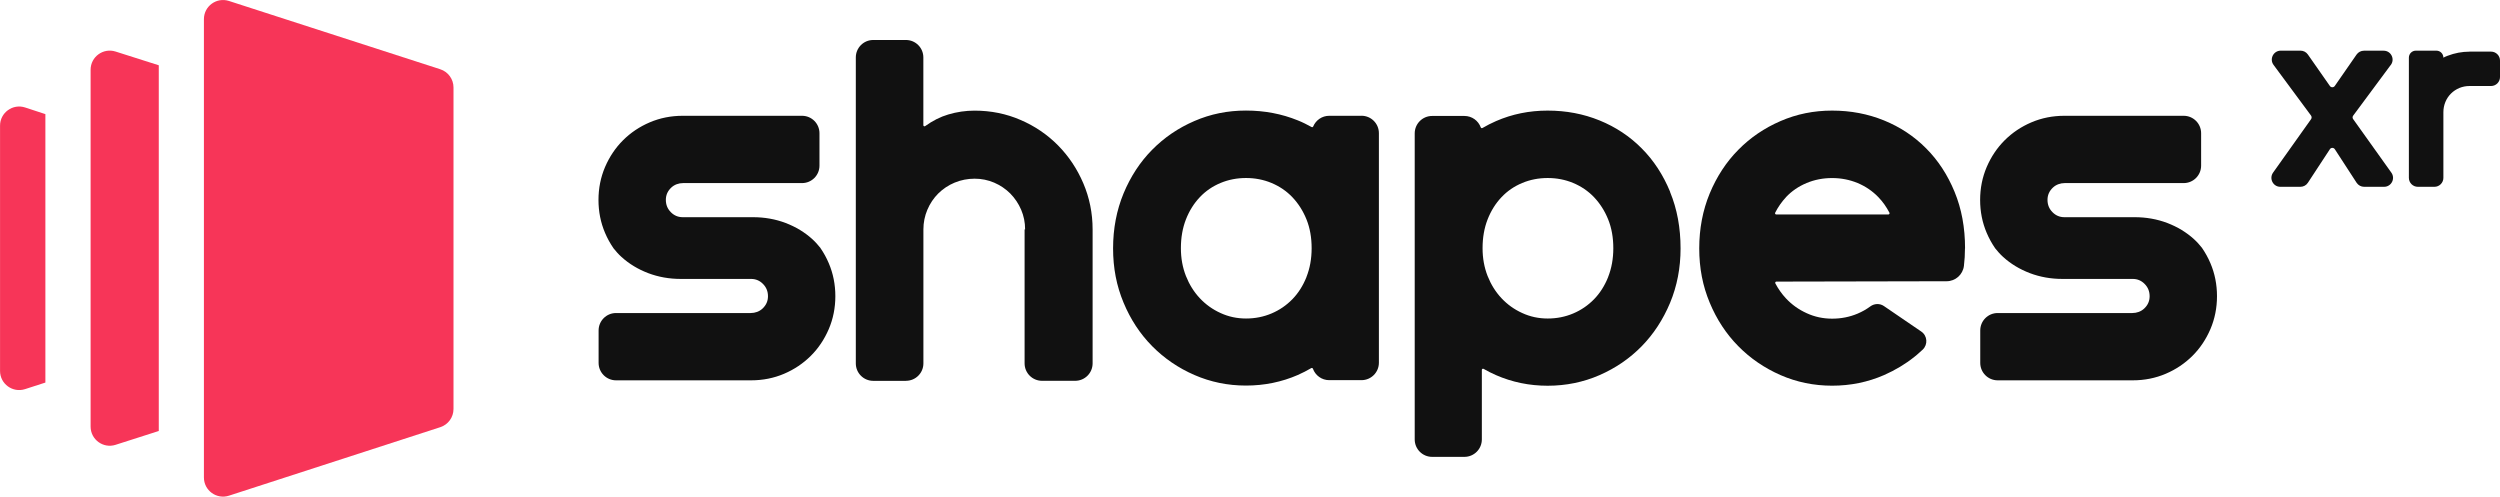
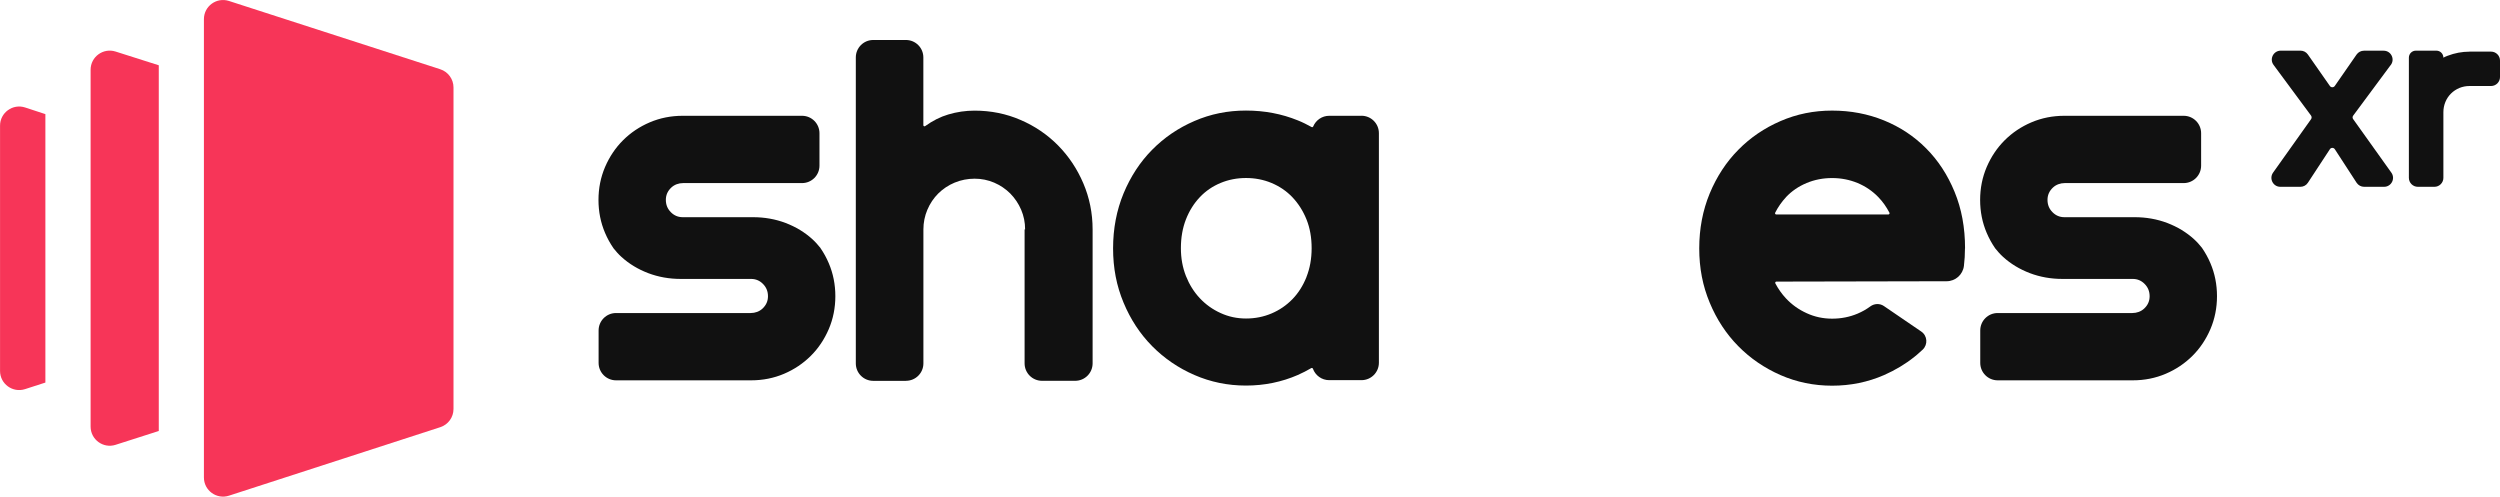
<svg xmlns="http://www.w3.org/2000/svg" id="Layer_2" data-name="Layer 2" viewBox="0 0 625.25 124.2">
  <defs>
    <style>
      .cls-1, .cls-2 {
        fill: #f73558;
      }

      .cls-3 {
        fill: #111;
      }

      .cls-2 {
        fill-rule: evenodd;
      }
    </style>
  </defs>
  <g id="Layer_1-2" data-name="Layer 1">
    <g>
      <path class="cls-3" d="m207.28,65.84c-.58-1.37-1.28-2.63-2.09-3.81h.01c-.63-.79-1.28-1.53-2.02-2.2-1.9-1.73-4.13-3.08-6.69-4.06-2.56-.97-5.28-1.45-8.17-1.45h-17.58c-1.15,0-2.15-.42-2.97-1.26-.83-.84-1.24-1.86-1.24-3.07s.45-2.22,1.35-3.07c.8-.76,1.88-1.13,2.97-1.13h29.74c2.41,0,4.36-1.95,4.36-4.36v-8.11c0-2.41-1.95-4.36-4.36-4.36h-29.86c-2.92,0-5.67.55-8.23,1.64-2.56,1.09-4.78,2.59-6.69,4.49-1.9,1.9-3.39,4.13-4.49,6.69-1.09,2.56-1.64,5.31-1.64,8.23s.55,5.67,1.64,8.23c.58,1.37,1.28,2.63,2.09,3.81h-.01c.63.79,1.28,1.53,2.02,2.2,1.9,1.73,4.13,3.08,6.69,4.06,2.56.97,5.28,1.45,8.17,1.45h17.58c1.15,0,2.15.42,2.97,1.26.83.84,1.24,1.86,1.24,3.07s-.45,2.22-1.35,3.07c-.8.76-1.88,1.13-2.97,1.13h-33.68c-2.41,0-4.36,1.95-4.36,4.36v8.11c0,2.41,1.95,4.36,4.36,4.36h33.8c2.92,0,5.67-.55,8.23-1.64,2.56-1.09,4.78-2.59,6.69-4.49,1.9-1.89,3.39-4.13,4.49-6.69,1.09-2.56,1.64-5.31,1.64-8.23s-.55-5.67-1.64-8.23Z" />
      <path class="cls-3" d="m597.93,16.24l-9.4,12.68c-.2.27-.2.61,0,.88l9.55,13.38c1.06,1.48,0,3.54-1.83,3.54h-4.98c-.76,0-1.46-.38-1.88-1.01l-5.45-8.39c-.3-.45-.95-.45-1.24,0l-5.5,8.39c-.41.63-1.11,1.01-1.88,1.01h-5c-1.83,0-2.87-2.06-1.83-3.54l9.51-13.38c.18-.27.18-.61,0-.88l-9.38-12.68c-1.1-1.48-.03-3.57,1.79-3.57h4.95c.73,0,1.41.35,1.83.95l5.51,7.88c.3.43.93.43,1.23,0l5.45-7.86c.42-.6,1.11-.96,1.84-.96h4.93c1.84,0,2.89,2.09,1.79,3.57h-.03Zm19.71-3.32c-1.89,0-3.72.35-5.5,1.03-.37.13-.71.3-1.05.47,0-.96-.78-1.75-1.74-1.75h-5.15c-.96,0-1.74.78-1.74,1.75v30.06c0,1.23,1,2.24,2.24,2.24h4.15c1.23,0,2.24-1,2.24-2.24v-16.42c0-.9.17-1.76.5-2.56.33-.8.8-1.5,1.39-2.09.6-.6,1.28-1.05,2.09-1.4.8-.33,1.66-.5,2.56-.5h5.38c1.23,0,2.24-1,2.24-2.24v-4.12c0-1.23-1-2.24-2.24-2.24h-5.38v.02Z" />
      <g>
-         <path class="cls-1" d="m51,4.79c0-3.25,3.17-5.55,6.26-4.55l52.85,17.08c1.97.64,3.31,2.48,3.31,4.55v80.42c0,2.08-1.34,3.91-3.31,4.55l-52.85,17.13c-3.09,1-6.26-1.3-6.26-4.55V4.79Z" />
+         <path class="cls-1" d="m51,4.79c0-3.25,3.17-5.55,6.26-4.55l52.85,17.08c1.97.64,3.31,2.48,3.31,4.55v80.42c0,2.08-1.34,3.91-3.31,4.55l-52.85,17.13c-3.09,1-6.26-1.3-6.26-4.55Z" />
        <path class="cls-2" d="m39.72,16.33l-10.82-3.44c-3.09-.98-6.24,1.32-6.24,4.56v89.24c0,3.24,3.16,5.55,6.24,4.56l10.81-3.46V16.33Z" />
        <path class="cls-2" d="m11.34,28.54l-5.06-1.66c-3.09-1.01-6.27,1.29-6.27,4.55v61.34c0,3.25,3.17,5.55,6.26,4.55l5.08-1.64V28.54Z" />
      </g>
      <path class="cls-3" d="m226.57,95.25h-8.17c-2.41,0-4.36-1.95-4.36-4.36V14.36c0-2.41,1.95-4.36,4.36-4.36h8.17c2.41,0,4.36,1.95,4.36,4.36v16.96c0,.23.26.36.45.22,1.88-1.35,3.81-2.33,5.79-2.91,2.15-.64,4.33-.96,6.56-.96,4.08,0,7.92.77,11.51,2.33,3.59,1.54,6.72,3.68,9.38,6.37,2.66,2.7,4.77,5.86,6.31,9.46,1.54,3.61,2.33,7.46,2.33,11.54v33.51c0,2.41-1.95,4.36-4.36,4.36h-8.29c-2.41,0-4.36-1.95-4.36-4.36v-33.51h.13c0-1.73-.33-3.37-.99-4.91s-1.57-2.89-2.72-4.06c-1.15-1.15-2.5-2.06-4.03-2.72-1.53-.65-3.15-.99-4.88-.99s-3.45.33-5.02.99c-1.57.65-2.92,1.57-4.09,2.72-1.15,1.16-2.06,2.5-2.72,4.06-.65,1.54-.99,3.18-.99,4.91v33.51c0,2.41-1.95,4.36-4.36,4.36h-.01Z" />
      <path class="cls-3" d="m340.5,28.96h-8.07c-1.8,0-3.34,1.1-4,2.67-.07.16-.25.23-.39.15-1.11-.61-2.24-1.19-3.45-1.67-4.03-1.64-8.36-2.46-12.97-2.46s-8.88.87-12.91,2.62c-4.03,1.74-7.56,4.14-10.57,7.2-3.02,3.05-5.39,6.7-7.14,10.9-1.74,4.22-2.62,8.8-2.62,13.74s.87,9.39,2.62,13.58c1.74,4.19,4.13,7.82,7.14,10.87,3.02,3.05,6.54,5.47,10.57,7.22,4.03,1.76,8.33,2.65,12.91,2.65s8.94-.89,12.97-2.65c1.16-.51,2.28-1.09,3.36-1.72.16-.09.35,0,.41.16.61,1.67,2.2,2.86,4.07,2.86h8.07c2.41,0,4.36-1.95,4.36-4.36v-57.41c0-2.41-1.95-4.36-4.36-4.36Zm-13.75,40.33c-.87,2.18-2.05,4.03-3.53,5.55-1.5,1.53-3.23,2.72-5.22,3.56-1.99.84-4.11,1.26-6.37,1.26s-4.38-.45-6.37-1.37c-1.99-.9-3.72-2.14-5.19-3.71-1.47-1.57-2.63-3.42-3.47-5.55-.84-2.14-1.26-4.45-1.26-6.95,0-2.66.42-5.06,1.26-7.21.84-2.15,2.01-4.01,3.47-5.55,1.47-1.56,3.2-2.73,5.19-3.56,1.99-.83,4.11-1.24,6.37-1.24s4.38.41,6.37,1.24c1.99.83,3.74,2.01,5.22,3.56,1.48,1.56,2.66,3.4,3.53,5.55.87,2.15,1.29,4.56,1.29,7.21s-.44,5.02-1.29,7.18h0Z" />
-       <path class="cls-3" d="m417.7,47.98c-1.74-4.23-4.11-7.87-7.11-10.87-2.99-3.02-6.51-5.35-10.54-6.99-4.03-1.64-8.36-2.46-12.97-2.46s-8.88.87-12.91,2.62c-1.19.51-2.31,1.1-3.42,1.74-.16.09-.35,0-.41-.16-.61-1.67-2.2-2.86-4.09-2.86h-8.07c-2.41,0-4.36,1.95-4.36,4.36v76.54c0,2.41,1.95,4.36,4.36,4.36h8.07c2.41,0,4.36-1.95,4.36-4.36v-17.4c0-.22.23-.36.44-.25,1,.57,2.03,1.11,3.11,1.57,4.03,1.76,8.33,2.65,12.91,2.65s8.94-.89,12.97-2.65c4.03-1.76,7.55-4.17,10.54-7.22,2.99-3.05,5.36-6.69,7.11-10.87,1.74-4.19,2.62-8.72,2.62-13.58,0-5.19-.87-9.9-2.62-14.13v-.03Zm-15.5,21.31c-.87,2.18-2.05,4.03-3.53,5.55-1.5,1.53-3.23,2.72-5.22,3.56-1.99.84-4.11,1.26-6.37,1.26s-4.38-.45-6.37-1.37c-1.99-.9-3.72-2.14-5.19-3.71-1.47-1.57-2.63-3.42-3.47-5.55-.84-2.14-1.26-4.45-1.26-6.95,0-2.66.42-5.06,1.26-7.21.84-2.15,2.01-4.01,3.47-5.55,1.47-1.56,3.2-2.73,5.19-3.56,1.99-.83,4.11-1.24,6.37-1.24s4.38.41,6.37,1.24c1.99.83,3.74,2.01,5.22,3.56,1.48,1.56,2.66,3.4,3.53,5.55.87,2.15,1.29,4.56,1.29,7.21s-.44,5.02-1.29,7.18h0Z" />
      <path class="cls-3" d="m552.83,65.84c-.58-1.37-1.28-2.63-2.09-3.81h.01c-.63-.79-1.28-1.53-2.02-2.2-1.9-1.73-4.13-3.08-6.69-4.06-2.56-.97-5.28-1.45-8.17-1.45h-17.58c-1.15,0-2.15-.42-2.97-1.26-.83-.84-1.24-1.86-1.24-3.07s.45-2.22,1.35-3.07c.8-.76,1.88-1.13,2.97-1.13h29.74c2.41,0,4.36-1.95,4.36-4.36v-8.11c0-2.41-1.95-4.36-4.36-4.36h-29.86c-2.92,0-5.67.55-8.23,1.64-2.56,1.09-4.78,2.59-6.69,4.49-1.9,1.9-3.39,4.13-4.49,6.69-1.09,2.56-1.64,5.31-1.64,8.23s.55,5.67,1.64,8.23c.58,1.37,1.28,2.63,2.09,3.81h-.01c.63.79,1.28,1.53,2.02,2.2,1.9,1.73,4.13,3.08,6.69,4.06,2.56.97,5.28,1.45,8.17,1.45h17.58c1.15,0,2.15.42,2.97,1.26.83.84,1.24,1.86,1.24,3.07s-.45,2.22-1.35,3.07c-.8.76-1.88,1.13-2.97,1.13h-33.68c-2.41,0-4.36,1.95-4.36,4.36v8.11c0,2.41,1.95,4.36,4.36,4.36h33.8c2.92,0,5.67-.55,8.23-1.64,2.56-1.09,4.78-2.59,6.69-4.49,1.9-1.89,3.39-4.13,4.49-6.69,1.09-2.56,1.64-5.31,1.64-8.23s-.55-5.67-1.64-8.23Z" />
      <path class="cls-3" d="m491.46,62.11c0-5.19-.87-9.9-2.62-14.13-1.74-4.23-4.11-7.87-7.11-10.87-2.99-3.02-6.51-5.35-10.54-6.99-4.03-1.64-8.36-2.46-12.97-2.46s-8.88.87-12.91,2.62c-4.03,1.74-7.56,4.14-10.57,7.2-3.02,3.05-5.39,6.7-7.14,10.9-1.74,4.22-2.62,8.8-2.62,13.74s.87,9.39,2.62,13.58c1.74,4.19,4.13,7.82,7.14,10.87,3.02,3.07,6.54,5.47,10.57,7.24,4.03,1.76,8.33,2.65,12.91,2.65s8.94-.89,12.97-2.65c2.78-1.22,5.31-2.73,7.6-4.56.35-.28.67-.55.67-.55.51-.44.97-.86,1.41-1.26,1.34-1.28,1.18-3.47-.36-4.52-3.11-2.12-6.24-4.26-9.35-6.38-1.03-.71-2.4-.64-3.4.1-1,.74-2.02,1.31-3.17,1.8-1.99.84-4.11,1.26-6.37,1.26s-4.38-.45-6.37-1.37c-1.99-.9-3.72-2.14-5.19-3.71-1.03-1.1-1.92-2.37-2.65-3.75-.1-.19.04-.44.26-.44,14.19-.03,28.39-.06,42.58-.09,2.21,0,4.07-1.66,4.33-3.85.17-1.42.26-2.88.26-4.36h0Zm-44.81-12.78c1.47-1.56,3.2-2.73,5.19-3.56,1.99-.83,4.11-1.24,6.37-1.24s4.38.42,6.37,1.24c1.99.83,3.74,2.02,5.22,3.56,1.08,1.12,1.99,2.41,2.75,3.87.1.19-.04.44-.26.44h-28.06c-.22,0-.36-.23-.26-.44.74-1.44,1.63-2.73,2.7-3.87h-.01Z" />
    </g>
  </g>
</svg>